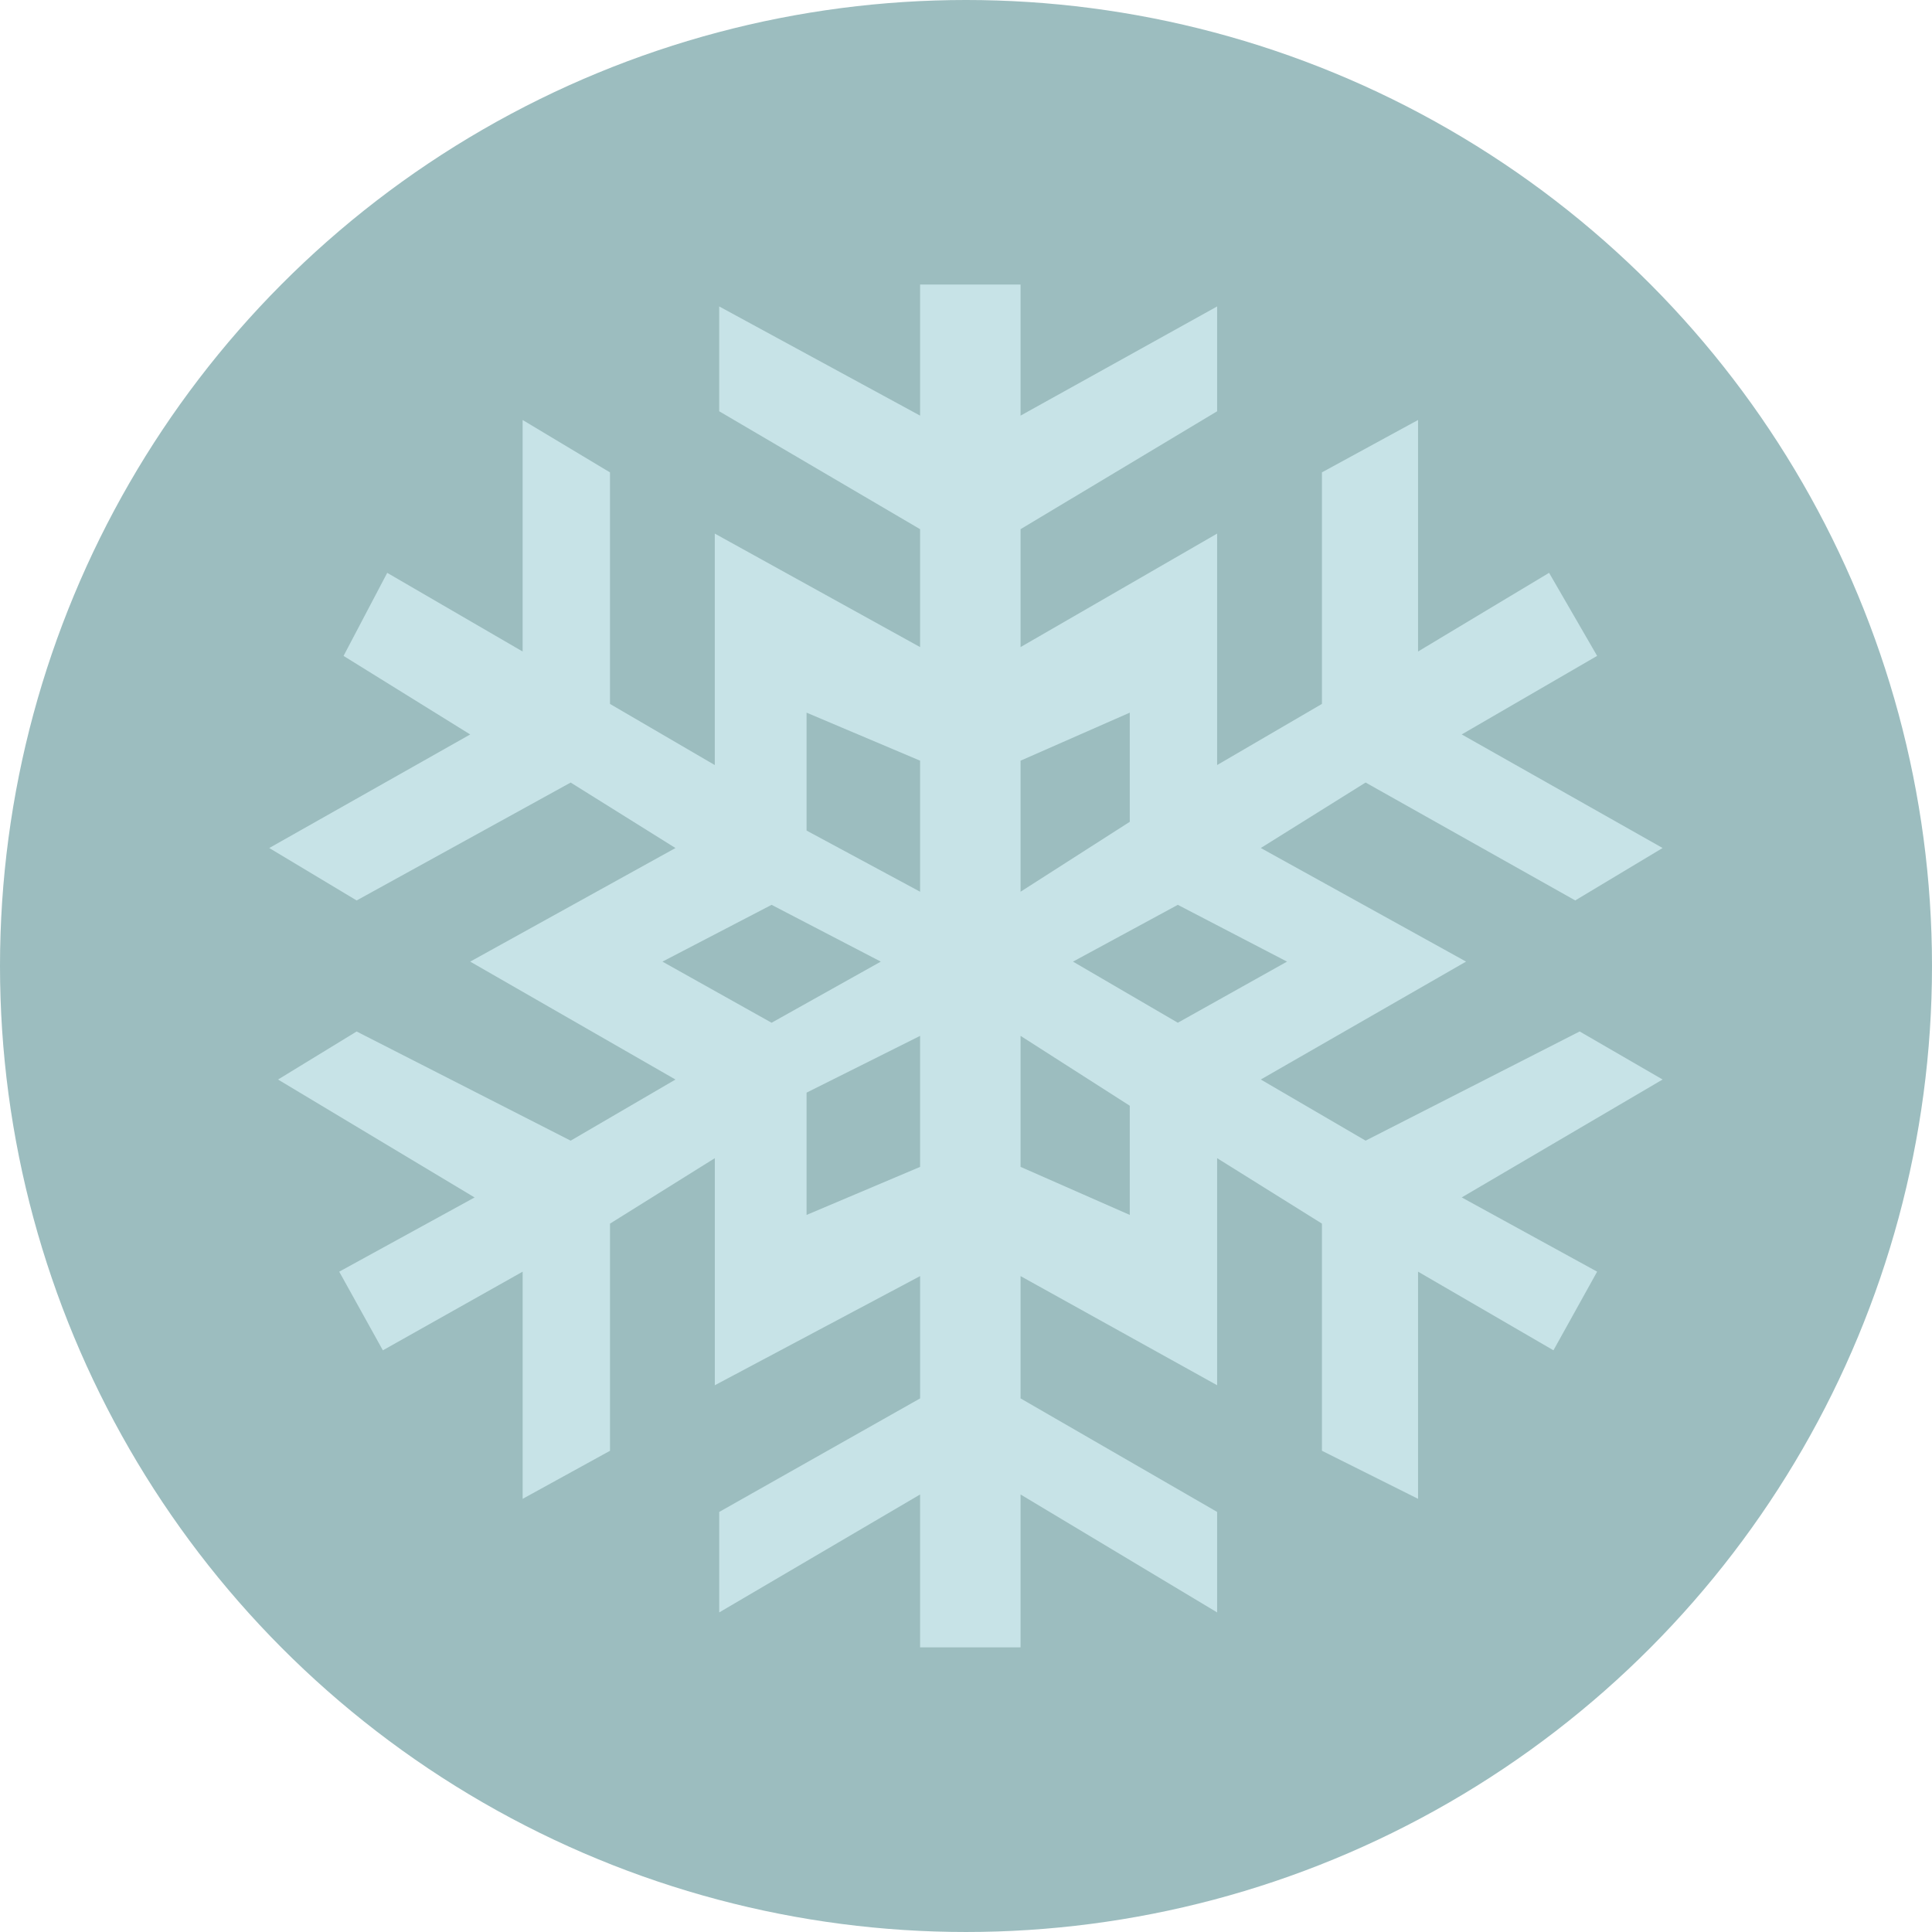
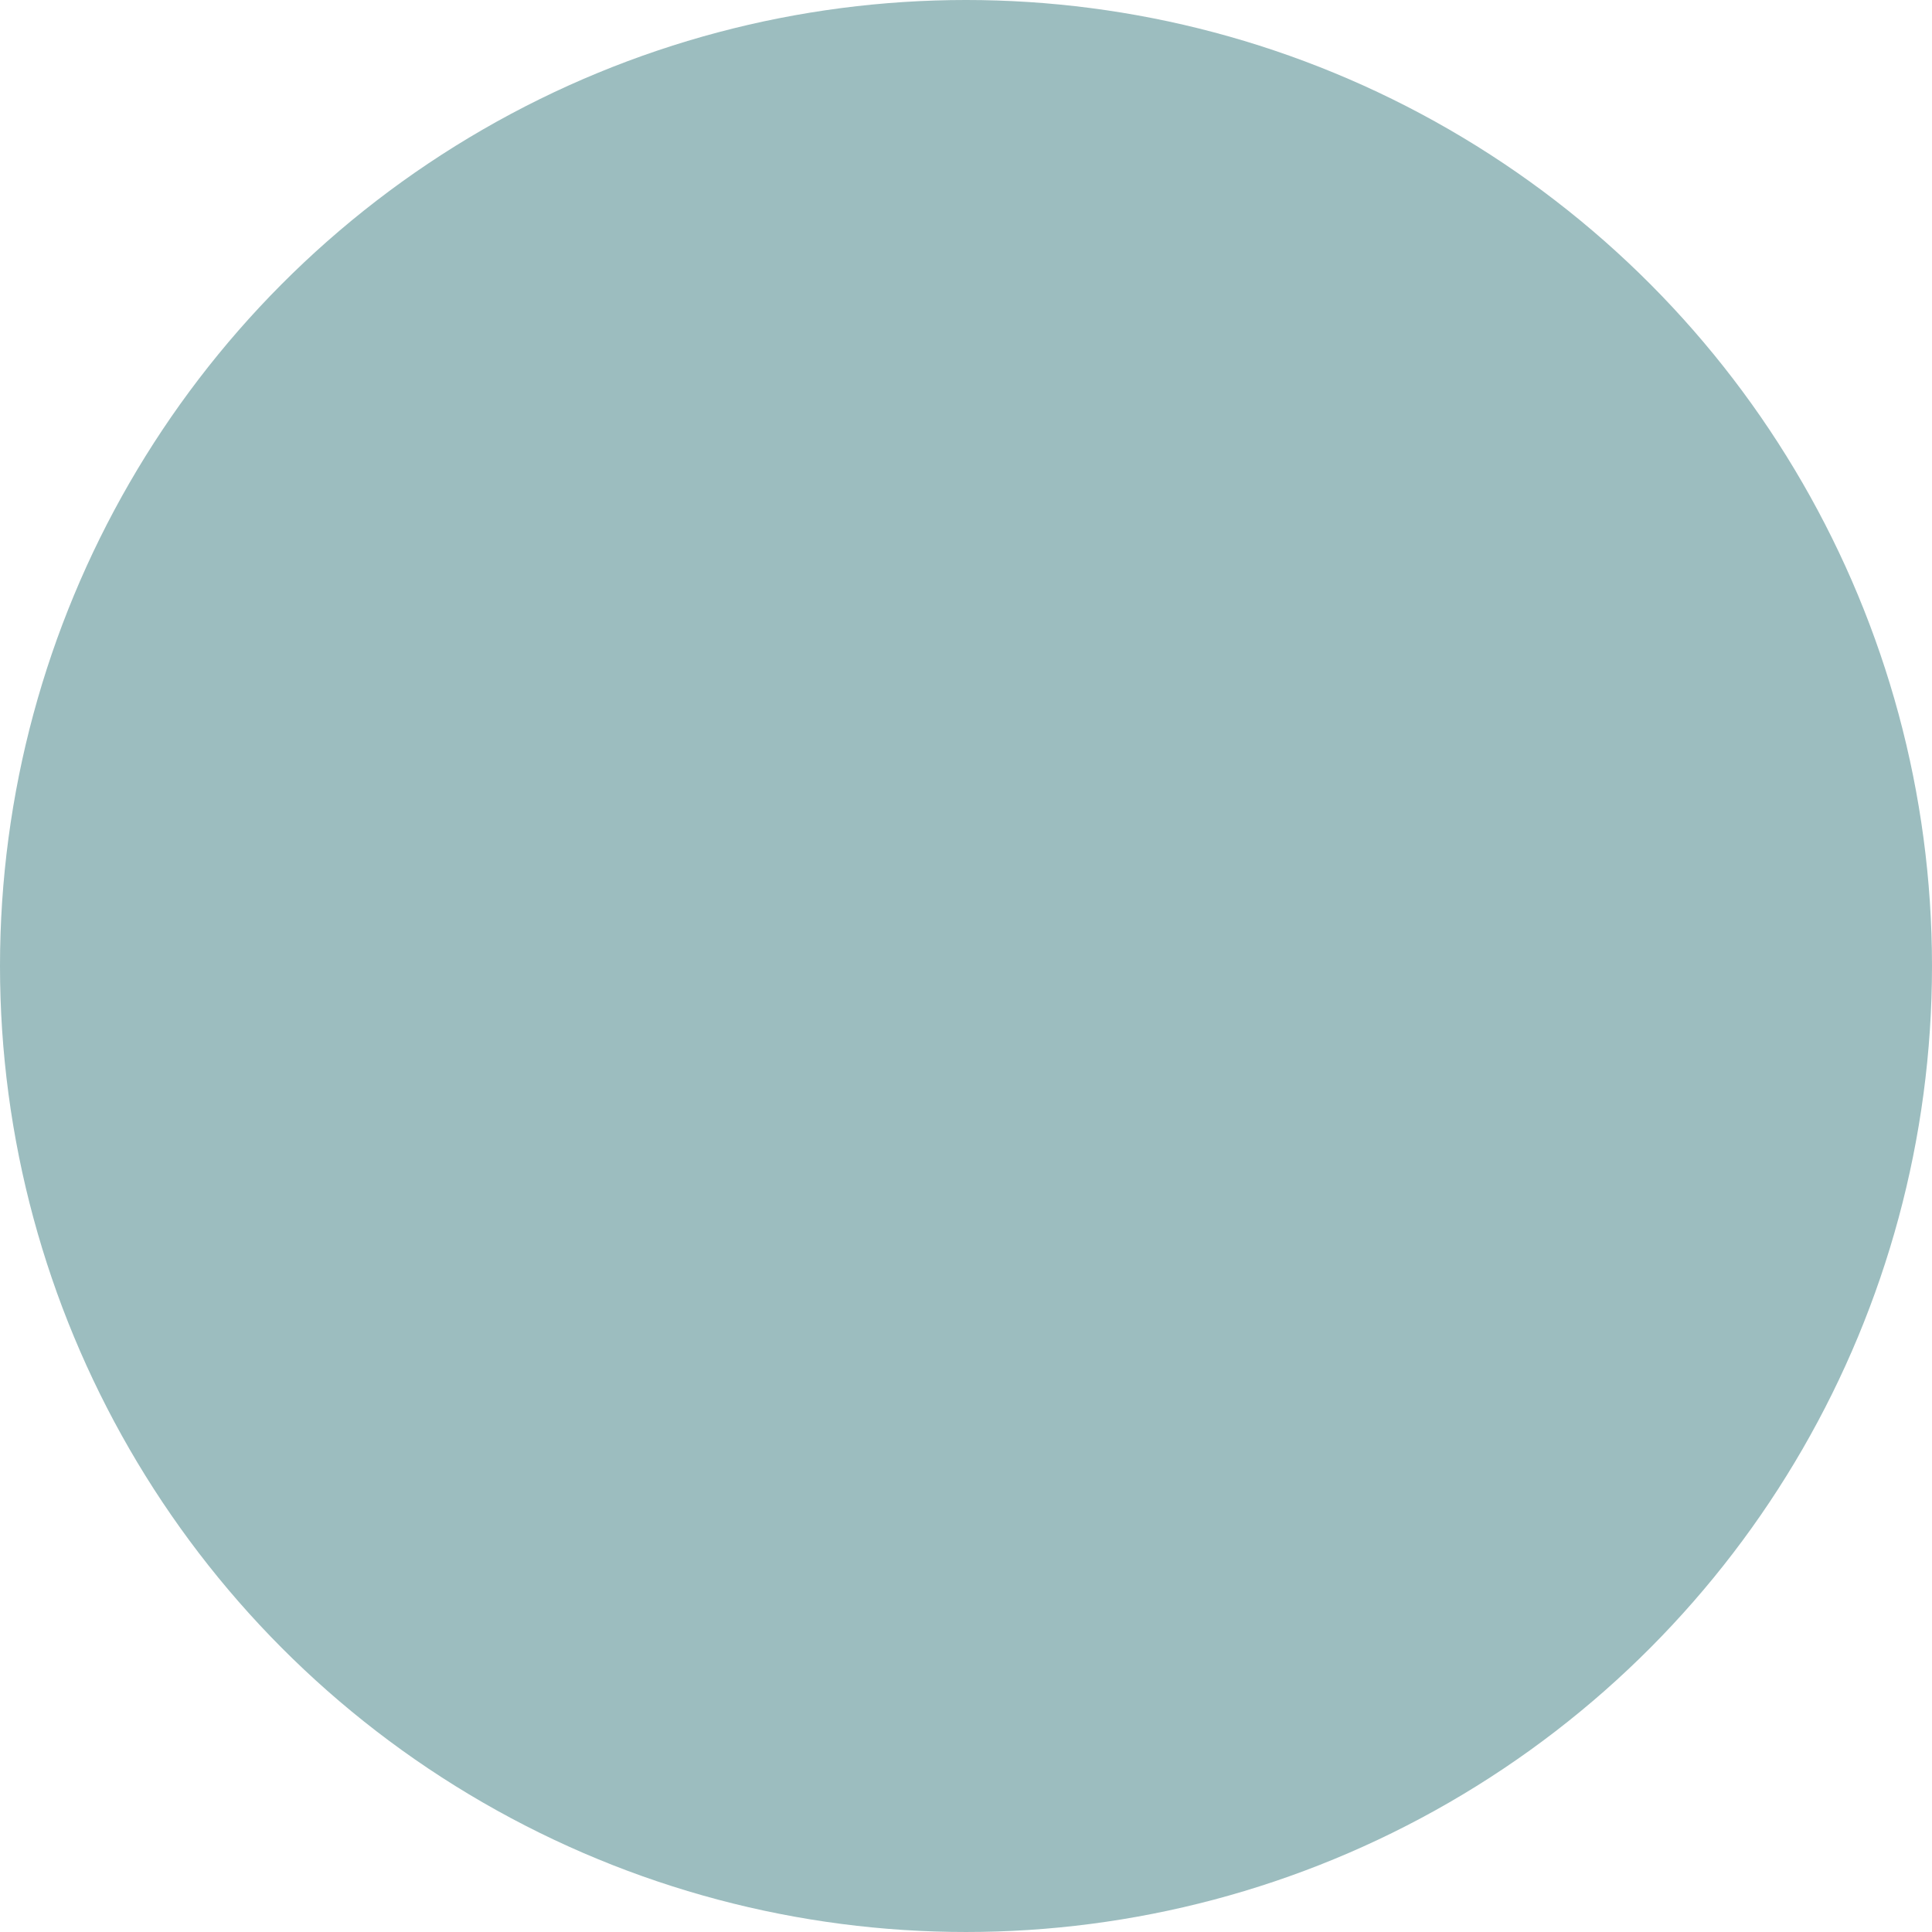
<svg xmlns="http://www.w3.org/2000/svg" version="1.1" id="Layer_1" x="0px" y="0px" viewBox="0 0 473.935 473.935" style="enable-background:new 0 0 473.935 473.935;" xml:space="preserve">
  <circle style="fill:#9CBDBF;" cx="236.967" cy="236.967" r="236.967" />
-   <path style="fill:#C7E3E7;" d="M250.352,69.807v32.149l48.22-26.784v25.717l-48.22,28.924v28.924l48.22-27.843v56.778l25.71-14.997  v-56.8l23.577-12.849v56.793l32.142-19.3l11.787,20.374l-33.216,19.27l49.279,27.858l-21.429,12.864l-51.427-28.924l-25.71,16.063  l50.353,27.865l-50.353,28.924l25.71,14.997l52.509-26.784l20.348,11.787l-49.279,28.924l33.216,18.211l-10.713,19.293  l-33.216-19.293v55.726l-23.577-11.787v-55.723l-25.71-16.056v55.704l-48.22-26.776v30.002l48.22,27.85v24.651l-48.22-28.931v37.496  h-24.643v-37.496l-49.279,28.931V370.89l49.279-27.85v-30.002l-50.361,26.776V284.11l-25.71,16.056v55.726l-21.429,11.787v-55.726  l-34.29,19.293l-10.705-19.293l33.208-18.211l-48.22-28.924l19.285-11.787l52.501,26.784l25.71-14.997l-50.353-28.924l50.353-27.865  l-25.71-16.063l-52.501,28.924L66.05,208.025l49.294-27.858l-31.068-19.27l10.713-20.374l33.216,19.3V103.03l21.429,12.849v56.8  l25.71,14.997v-56.782l50.361,27.843v-28.924l-49.279-28.924V75.173l49.279,26.784V69.807  C225.705,69.807,250.352,69.807,250.352,69.807z M162.502,235.894l26.776,14.993l26.791-14.993l-26.791-13.931L162.502,235.894z   M197.858,174.82v28.924l27.85,15.005v-32.149L197.858,174.82z M197.858,298.033l27.85-11.787v-32.142l-27.85,13.931  L197.858,298.033L197.858,298.033z M250.352,186.599v32.149l26.791-17.152V174.82L250.352,186.599z M250.352,286.243l26.791,11.787  v-26.784l-26.791-17.141V286.243z M263.216,235.894l25.71,14.993l26.791-14.993l-26.791-13.931L263.216,235.894z" />
  <g>
</g>
  <g>
</g>
  <g>
</g>
  <g>
</g>
  <g>
</g>
  <g>
</g>
  <g>
</g>
  <g>
</g>
  <g>
</g>
  <g>
</g>
  <g>
</g>
  <g>
</g>
  <g>
</g>
  <g>
</g>
  <g>
</g>
</svg>